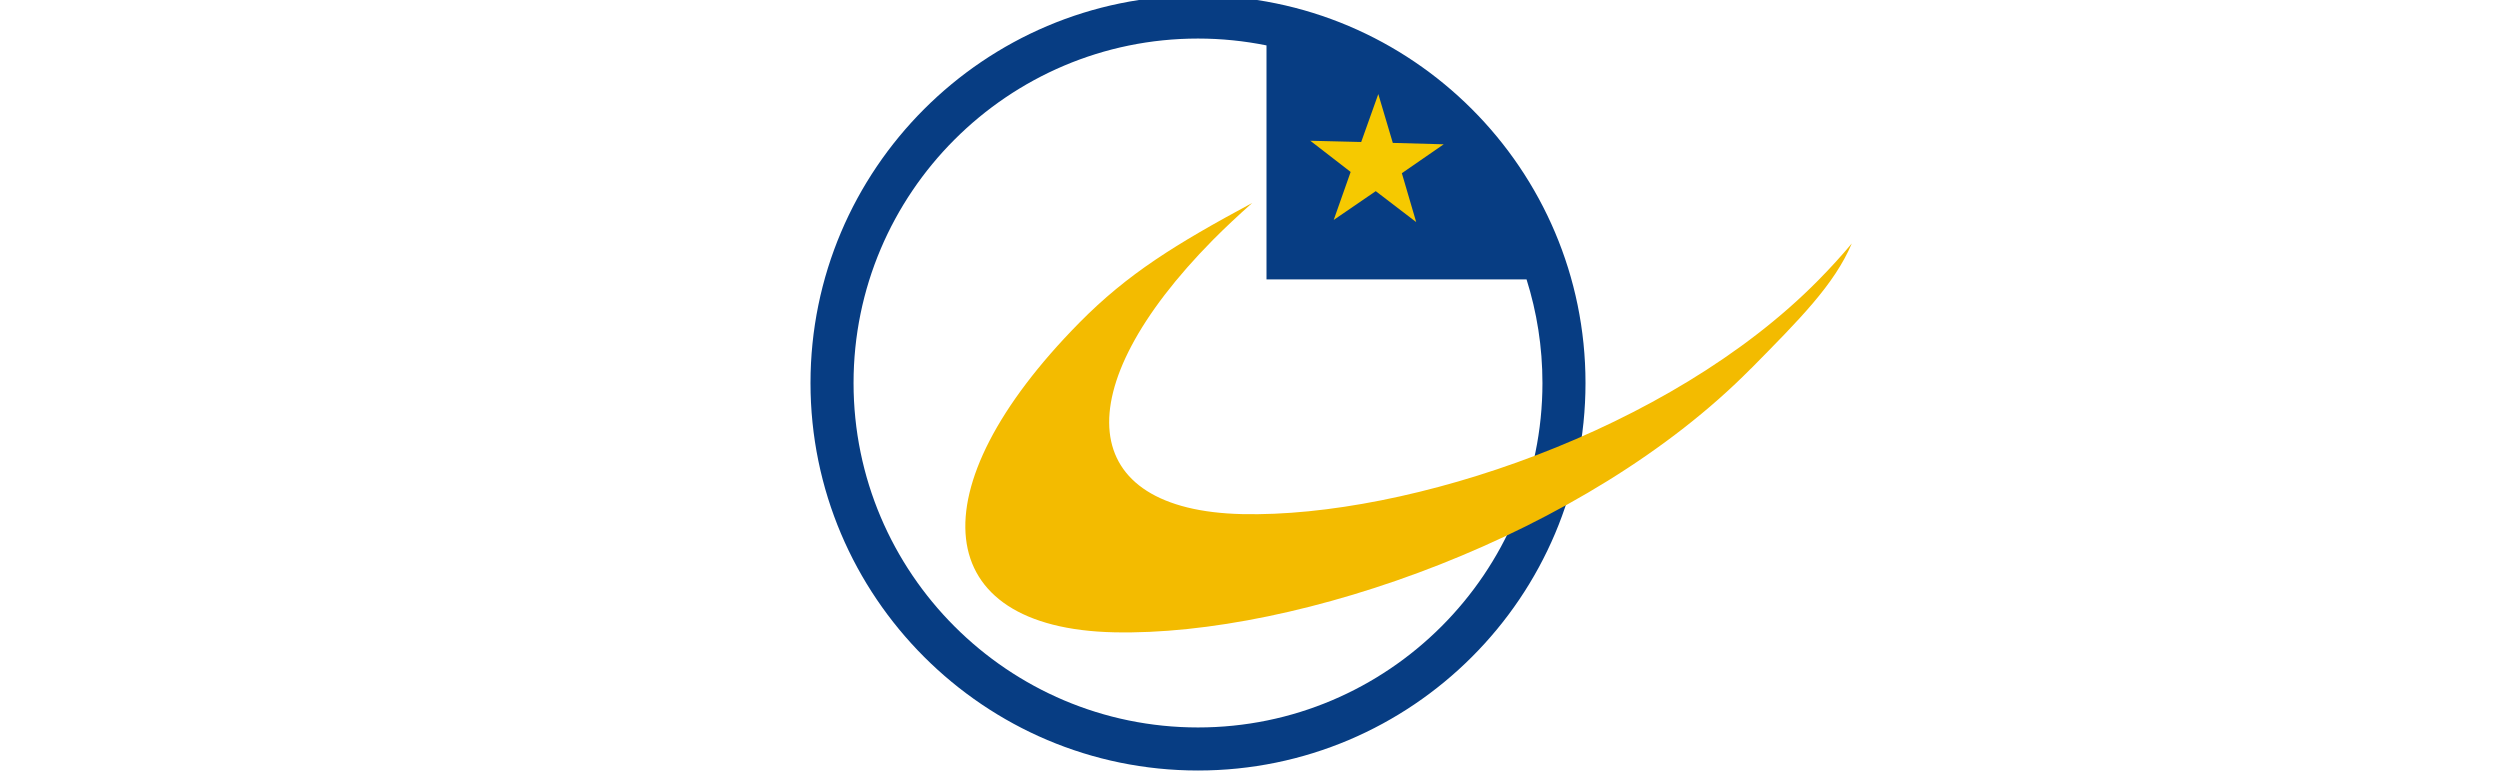
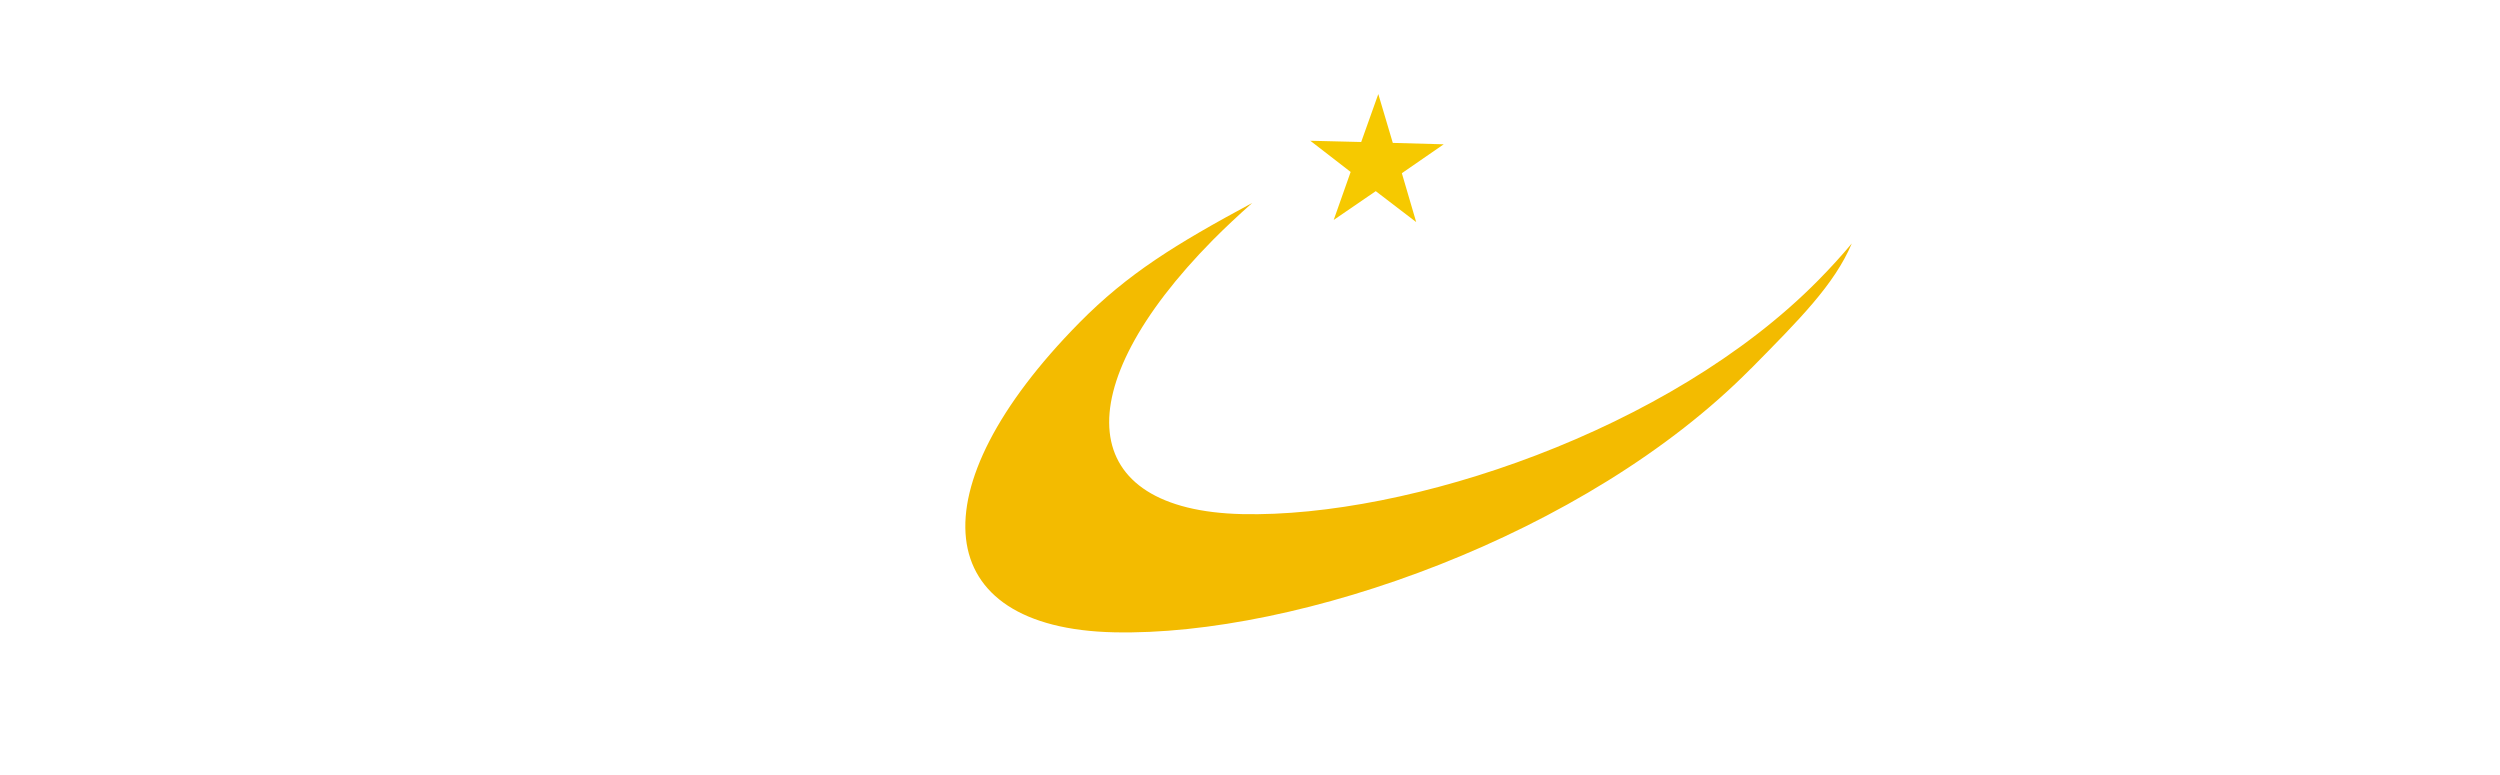
<svg xmlns="http://www.w3.org/2000/svg" id="Layer_1" viewBox="0 0 500 155">
  <defs>
    <style>.cls-1{fill:#f3bb00;}.cls-1,.cls-2,.cls-3{stroke-width:0px;}.cls-2{fill:#073d83;}.cls-3{fill:#f6c900;}</style>
  </defs>
-   <path class="cls-2" d="m170.71,76.6c0-37.99,30.91-68.89,68.89-68.89,4.68,0,9.27.48,13.7,1.37v46.8h52.01c2.06,6.54,3.18,13.49,3.18,20.72,0,37.99-30.91,68.89-68.89,68.89-37.99,0-68.89-30.91-68.89-68.89m-8.61,0c0,42.72,34.75,77.5,77.5,77.5s77.5-34.75,77.5-77.5S282.33-.9,239.6-.9c-42.75,0-77.5,34.78-77.5,77.5" />
  <path class="cls-1" d="m350.2,73.72c9.65-9.8,16.65-16.75,20.16-25.03-2.04,2.44-4.28,4.91-6.75,7.41-29.69,30.09-82.01,47.46-115.16,46.72-33.15-.74-35.59-24.7-5.88-54.82,2.5-2.52,5.12-4.96,7.87-7.41-15.35,8.27-24.87,14.13-34.55,23.93-32.95,33.4-29.86,61.13,6.9,61.94,36.82.84,94.46-19.38,127.4-52.75" />
  <polygon class="cls-3" points="288.74 28.86 278.56 28.58 275.66 18.81 272.24 28.4 262.06 28.15 270.13 34.39 266.74 43.99 275.15 38.23 283.24 44.42 280.37 34.64 288.74 28.86" />
</svg>